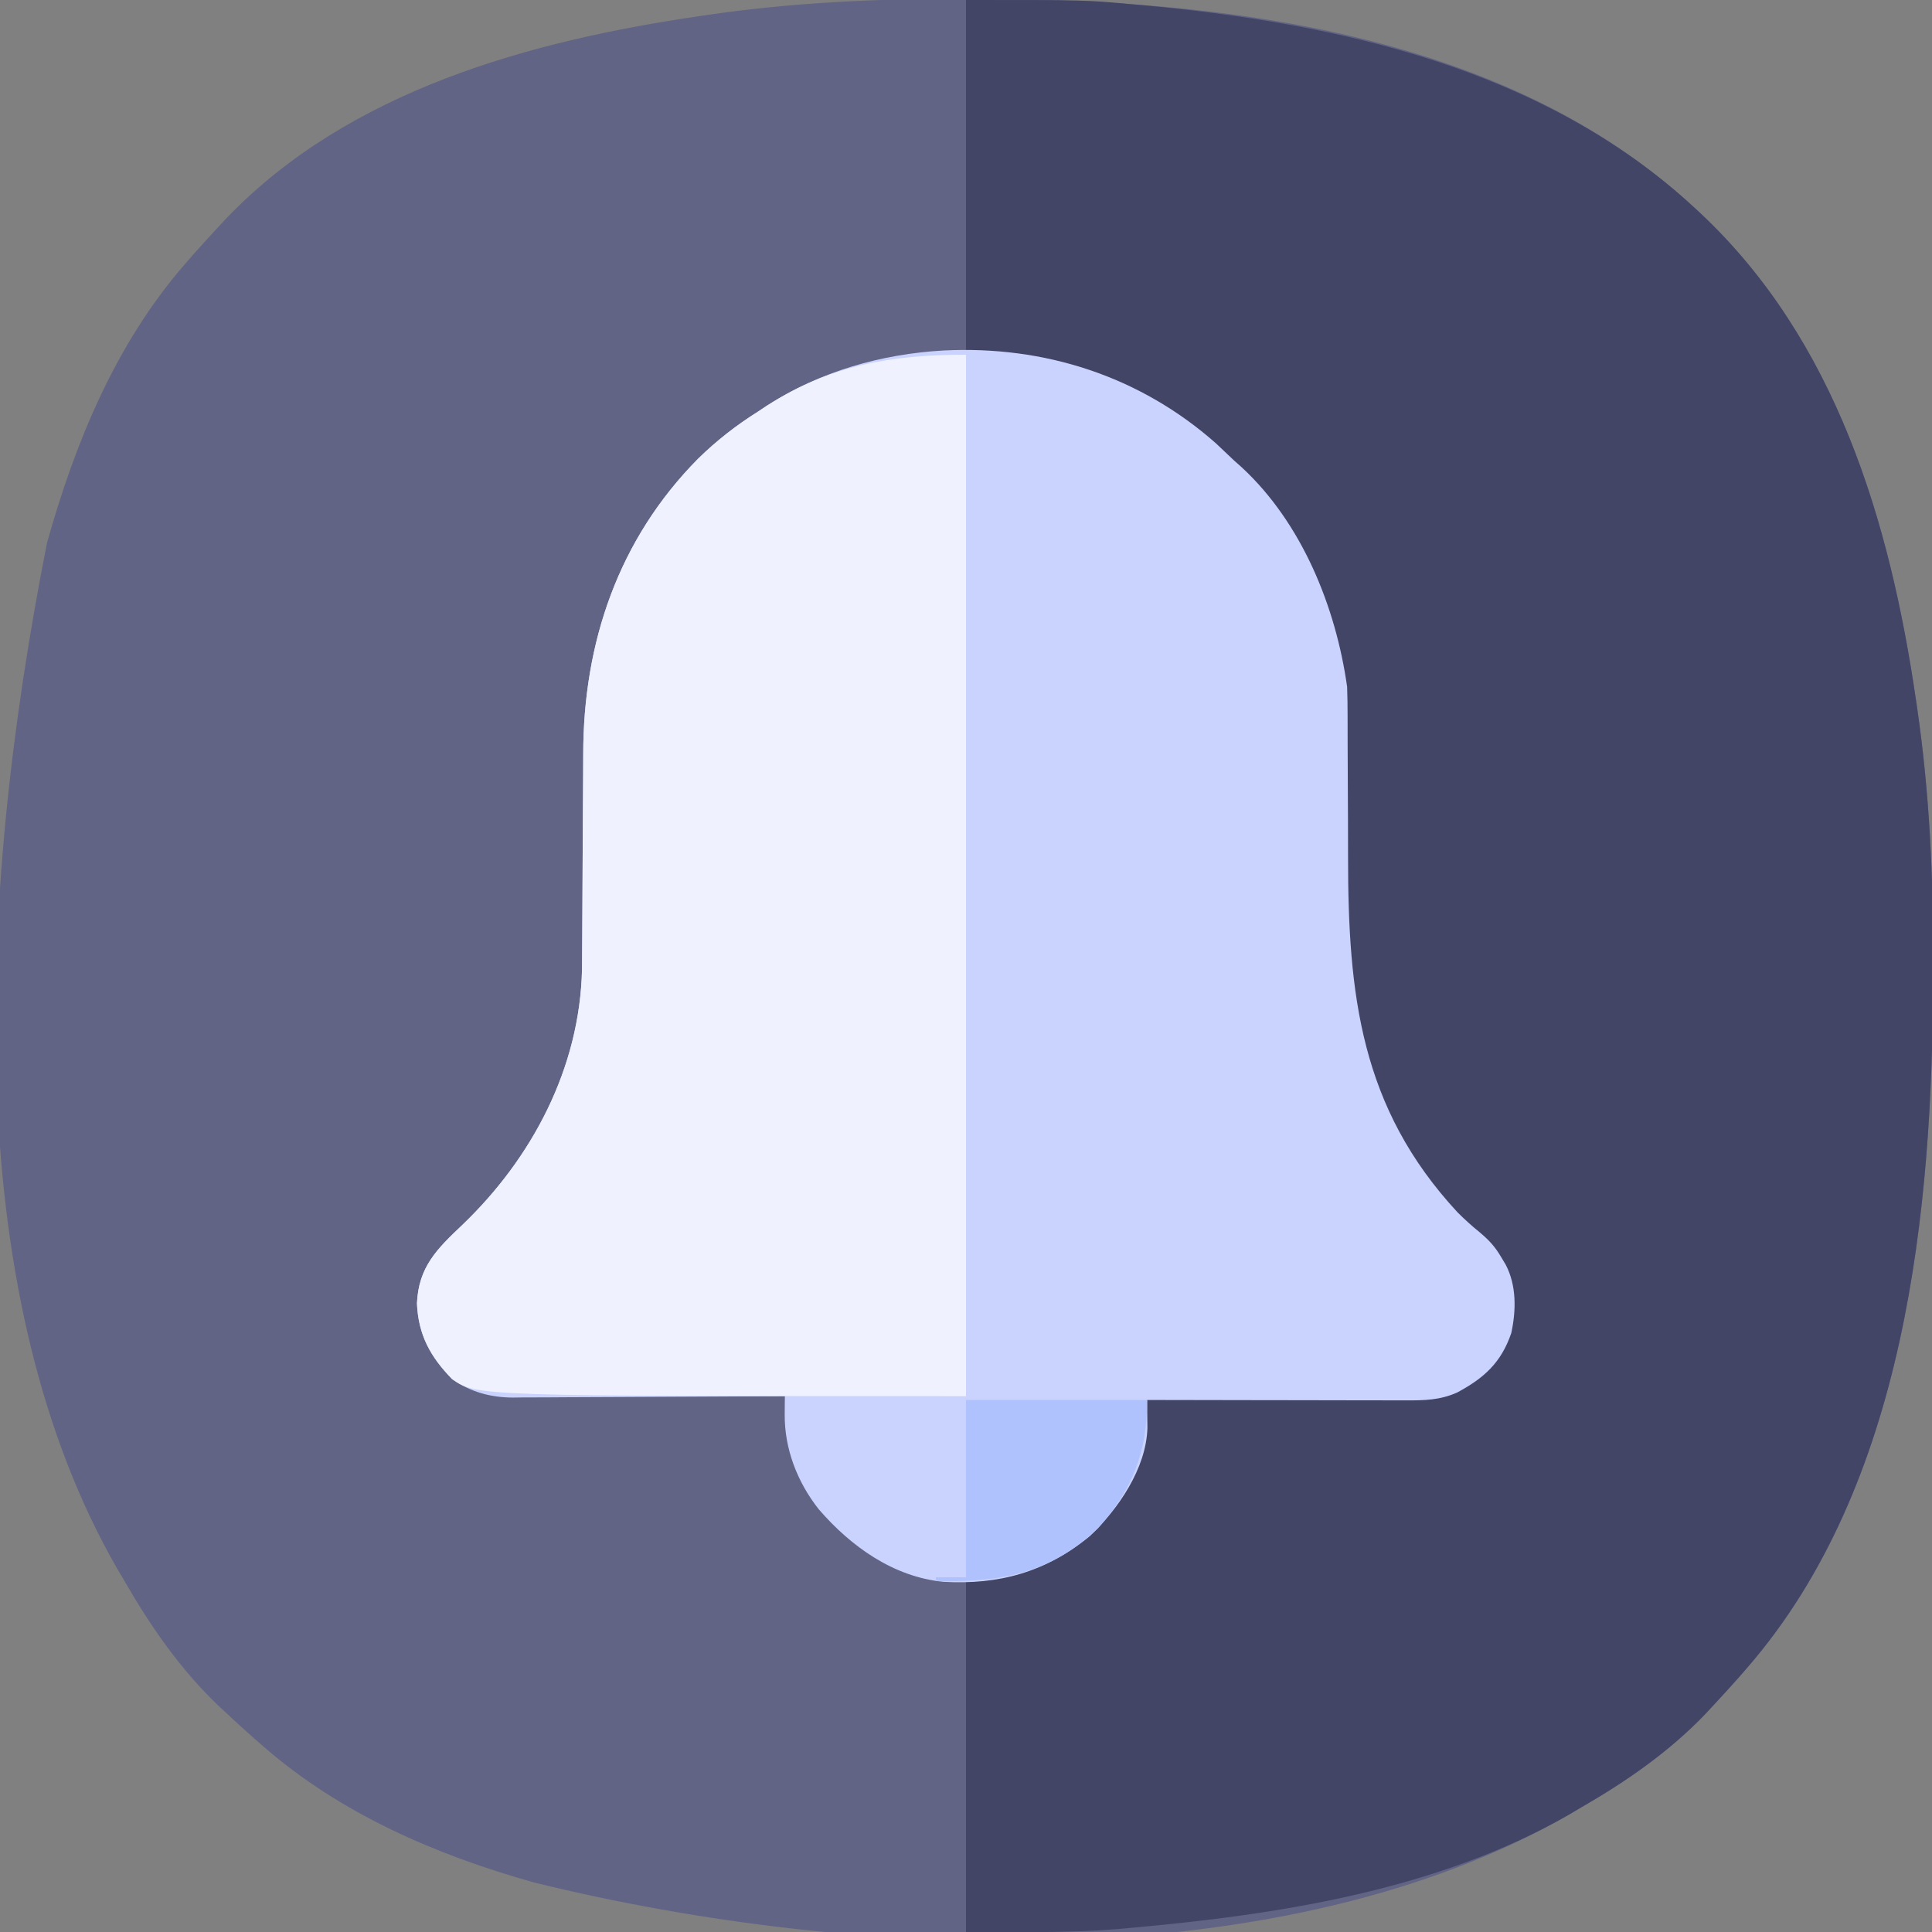
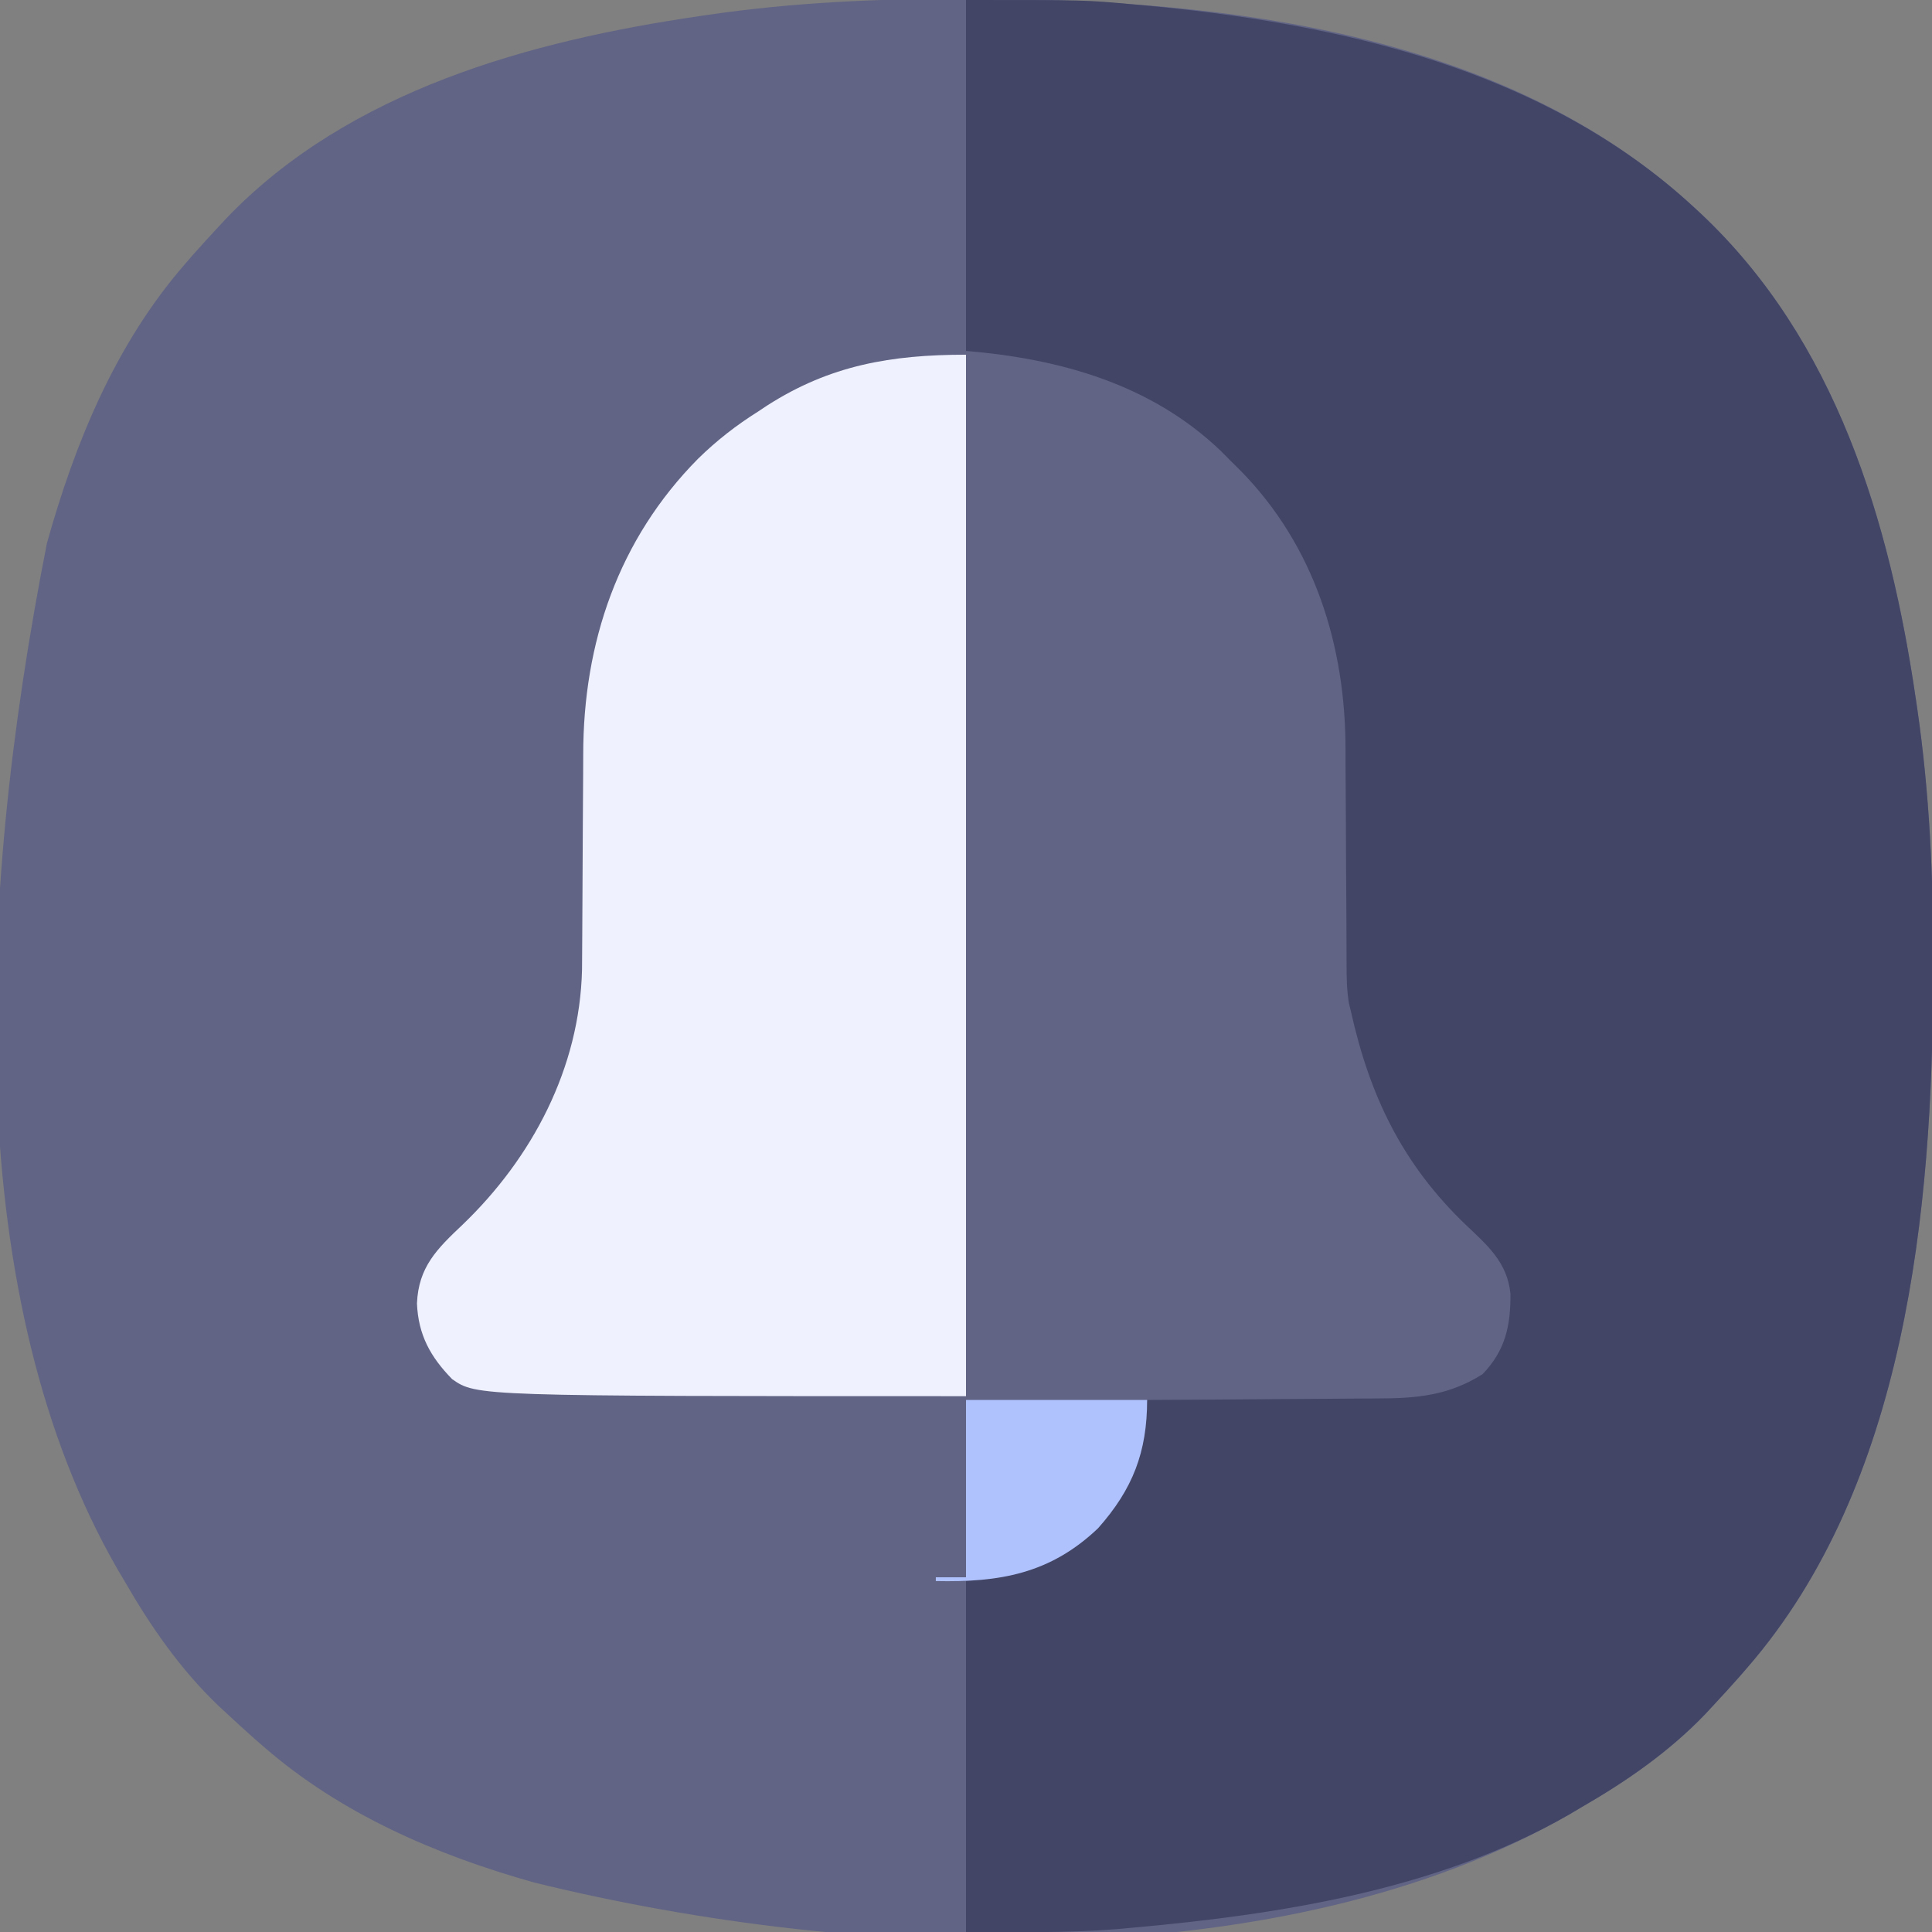
<svg xmlns="http://www.w3.org/2000/svg" version="1.1" width="512" height="512">
  <rect width="100%" height="100%" fill="#808080" stroke="none" />
  <path d="M0 0 C1.754 0.003 1.754 0.003 3.543 0.007 C69.245 0.2 143.301 8.805 193.562 55.312 C194.331 56.024 194.331 56.024 195.116 56.749 C231.064 90.435 245.387 138.379 252.312 185.812 C252.464 186.836 252.464 186.836 252.619 187.881 C255.911 210.4 256.951 233.012 256.875 255.75 C256.873 256.919 256.871 258.088 256.868 259.293 C256.687 320.975 249.737 393.771 207.562 442.312 C206.843 443.141 206.124 443.97 205.383 444.824 C203.143 447.354 200.867 449.842 198.562 452.312 C197.865 453.064 197.168 453.816 196.449 454.59 C186.8 464.627 175.584 472.381 163.562 479.312 C162.471 479.958 161.379 480.604 160.254 481.27 C85.699 524.085 -26.293 520.734 -113.898 499.195 C-139.763 491.937 -164.997 481.071 -185.438 463.312 C-186.266 462.593 -187.095 461.874 -187.949 461.133 C-190.479 458.893 -192.967 456.617 -195.438 454.312 C-196.565 453.266 -196.565 453.266 -197.715 452.199 C-207.752 442.55 -215.506 431.334 -222.438 419.312 C-223.083 418.221 -223.729 417.129 -224.395 416.004 C-265.204 344.943 -262.361 242.382 -243 144.25 C-235.516 117.532 -224.814 91.464 -206.438 70.312 C-205.718 69.484 -204.999 68.655 -204.258 67.801 C-202.018 65.271 -199.742 62.783 -197.438 60.312 C-196.74 59.561 -196.043 58.809 -195.324 58.035 C-162.817 24.22 -114.885 11.126 -69.938 4.562 C-69.255 4.461 -68.573 4.36 -67.869 4.256 C-45.35 0.964 -22.738 -0.076 0 0 Z " fill="#616484" transform="translate(255.438,-0.312)" />
  <path d="M0 0 C31.741 0 31.741 0 43.938 1.125 C45.005 1.221 45.005 1.221 46.095 1.318 C98.664 6.089 153.19 18.163 193 55 C193.513 55.474 194.025 55.948 194.553 56.437 C230.501 90.123 244.824 138.067 251.75 185.5 C251.902 186.524 251.902 186.524 252.057 187.568 C255.348 210.088 256.389 232.699 256.312 255.438 C256.31 256.607 256.308 257.776 256.306 258.98 C256.125 320.662 249.174 393.458 207 442 C206.281 442.829 205.561 443.658 204.82 444.512 C202.581 447.042 200.304 449.529 198 452 C197.303 452.752 196.605 453.503 195.887 454.277 C186.237 464.315 175.022 472.068 163 479 C161.362 479.969 161.362 479.969 159.691 480.957 C125.102 500.821 83.166 507.365 43.938 510.875 C42.634 510.995 41.331 511.115 39.989 511.239 C26.582 512.307 13.576 512 0 512 C0 481.31 0 450.62 0 419 C5.28 418.01 10.56 417.02 16 416 C30.225 409.904 38.929 402.007 44.875 387.5 C46.409 383.559 47.173 379.969 47.559 375.783 C47.686 374.438 47.686 374.438 47.814 373.066 C47.906 372.043 47.906 372.043 48 371 C48.93 370.996 49.86 370.993 50.818 370.989 C59.615 370.951 68.412 370.894 77.209 370.816 C81.731 370.777 86.253 370.744 90.775 370.729 C95.145 370.714 99.515 370.679 103.885 370.632 C105.546 370.617 107.207 370.609 108.868 370.608 C119.312 370.597 127.829 369.89 136.875 364.188 C142.935 357.949 144.371 351.267 144.281 342.82 C143.459 334.577 138.223 330.045 132.457 324.598 C115.686 308.52 107.012 290.524 102 268 C101.828 267.291 101.657 266.583 101.48 265.853 C100.885 262.319 100.855 258.854 100.858 255.282 C100.855 254.521 100.851 253.759 100.848 252.974 C100.84 251.323 100.835 249.672 100.831 248.021 C100.824 245.39 100.808 242.759 100.79 240.128 C100.738 232.649 100.69 225.17 100.674 217.69 C100.664 213.107 100.634 208.523 100.593 203.94 C100.581 202.21 100.575 200.481 100.578 198.751 C100.605 171.184 92.371 144.69 72.738 124.707 C71.835 123.814 70.931 122.92 70 122 C69.21 121.199 68.42 120.399 67.605 119.574 C49.117 101.821 24.924 95.077 0 93 C0 62.31 0 31.62 0 0 Z " fill="#424566" transform="translate(256,0)" />
-   <path d="M0 0 C26.722 -1.352 52.053 6.791 72.205 24.615 C73.794 26.108 75.378 27.608 76.955 29.115 C77.968 30.016 77.968 30.016 79.001 30.935 C94.956 45.677 103.968 67.935 106.955 89.115 C107.043 91.718 107.088 94.295 107.081 96.898 C107.083 98.034 107.083 98.034 107.086 99.193 C107.09 100.831 107.092 102.47 107.093 104.108 C107.096 107.625 107.118 111.143 107.138 114.66 C107.176 121.191 107.207 127.722 107.205 134.253 C107.207 170.668 110.473 200.65 136.244 228.423 C138.171 230.337 140.015 232.015 142.115 233.705 C144.613 235.825 146.133 237.453 147.767 240.24 C148.165 240.902 148.564 241.565 148.974 242.248 C151.88 247.782 151.763 254.383 150.458 260.404 C147.787 268.223 143.251 272.325 136.138 276.134 C131.624 278.161 127.419 278.254 122.524 278.228 C121.782 278.228 121.04 278.229 120.276 278.229 C117.83 278.228 115.385 278.22 112.939 278.212 C111.241 278.211 109.543 278.209 107.844 278.208 C103.379 278.204 98.914 278.194 94.449 278.183 C89.891 278.173 85.333 278.169 80.775 278.164 C71.835 278.153 62.895 278.136 53.955 278.115 C53.964 278.797 53.973 279.479 53.983 280.182 C53.99 281.079 53.998 281.976 54.005 282.9 C54.02 284.233 54.02 284.233 54.034 285.592 C53.697 296.313 46.313 307.008 38.791 314.177 C27.12 323.745 14.793 327.151 -0.08 326.31 C-13.335 324.993 -24.577 316.91 -33.045 307.115 C-38.733 299.932 -42.173 291.077 -42.089 281.907 C-42.08 280.56 -42.08 280.56 -42.07 279.186 C-42.062 278.502 -42.054 277.819 -42.045 277.115 C-43.005 277.121 -43.964 277.128 -44.953 277.135 C-54.015 277.196 -63.078 277.241 -72.141 277.27 C-76.799 277.286 -81.458 277.307 -86.117 277.341 C-90.617 277.374 -95.116 277.392 -99.616 277.399 C-101.329 277.405 -103.042 277.416 -104.754 277.432 C-107.162 277.454 -109.569 277.457 -111.977 277.455 C-113.028 277.472 -113.028 277.472 -114.1 277.488 C-120.06 277.451 -125.282 276.033 -130.217 272.607 C-135.981 266.7 -139.187 260.911 -139.545 252.552 C-139.154 242.911 -134.257 238.094 -127.502 231.712 C-108.998 213.974 -96.405 190.137 -95.803 164.072 C-95.763 160.985 -95.744 157.898 -95.74 154.81 C-95.737 152.263 -95.72 149.717 -95.7 147.17 C-95.645 139.937 -95.614 132.704 -95.589 125.47 C-95.573 121.022 -95.543 116.575 -95.504 112.127 C-95.493 110.451 -95.487 108.776 -95.487 107.101 C-95.484 77.445 -86.181 50.036 -65.045 28.677 C-60.115 23.846 -54.889 19.78 -49.045 16.115 C-48.281 15.606 -47.517 15.096 -46.729 14.572 C-32.673 5.564 -16.565 0.929 0 0 Z " fill="#C9D3FE" transform="translate(250.045,92.885)" />
  <path d="M0 0 C0 91.08 0 182.16 0 276 C-129.679 276 -129.679 276 -136.172 271.492 C-141.936 265.585 -145.142 259.797 -145.5 251.438 C-145.109 241.796 -140.212 236.979 -133.457 230.598 C-114.953 212.859 -102.36 189.022 -101.757 162.957 C-101.717 159.87 -101.699 156.783 -101.695 153.696 C-101.691 151.149 -101.674 148.602 -101.654 146.056 C-101.599 138.822 -101.568 131.589 -101.544 124.355 C-101.528 119.907 -101.497 115.46 -101.459 111.012 C-101.447 109.337 -101.441 107.661 -101.441 105.986 C-101.439 76.331 -92.135 48.921 -71 27.562 C-66.07 22.731 -60.843 18.665 -55 15 C-54.236 14.491 -53.471 13.982 -52.684 13.457 C-36.016 2.775 -19.807 0 0 0 Z " fill="#EFF1FE" transform="translate(256,94)" />
  <path d="M0 0 C15.84 0 31.68 0 48 0 C48 13.811 44.188 23.651 35 34 C22.266 46.136 8.782 48.367 -8 48 C-8 47.67 -8 47.34 -8 47 C-5.36 47 -2.72 47 0 47 C0 31.49 0 15.98 0 0 Z " fill="#AFC2FD" transform="translate(256,371)" />
</svg>